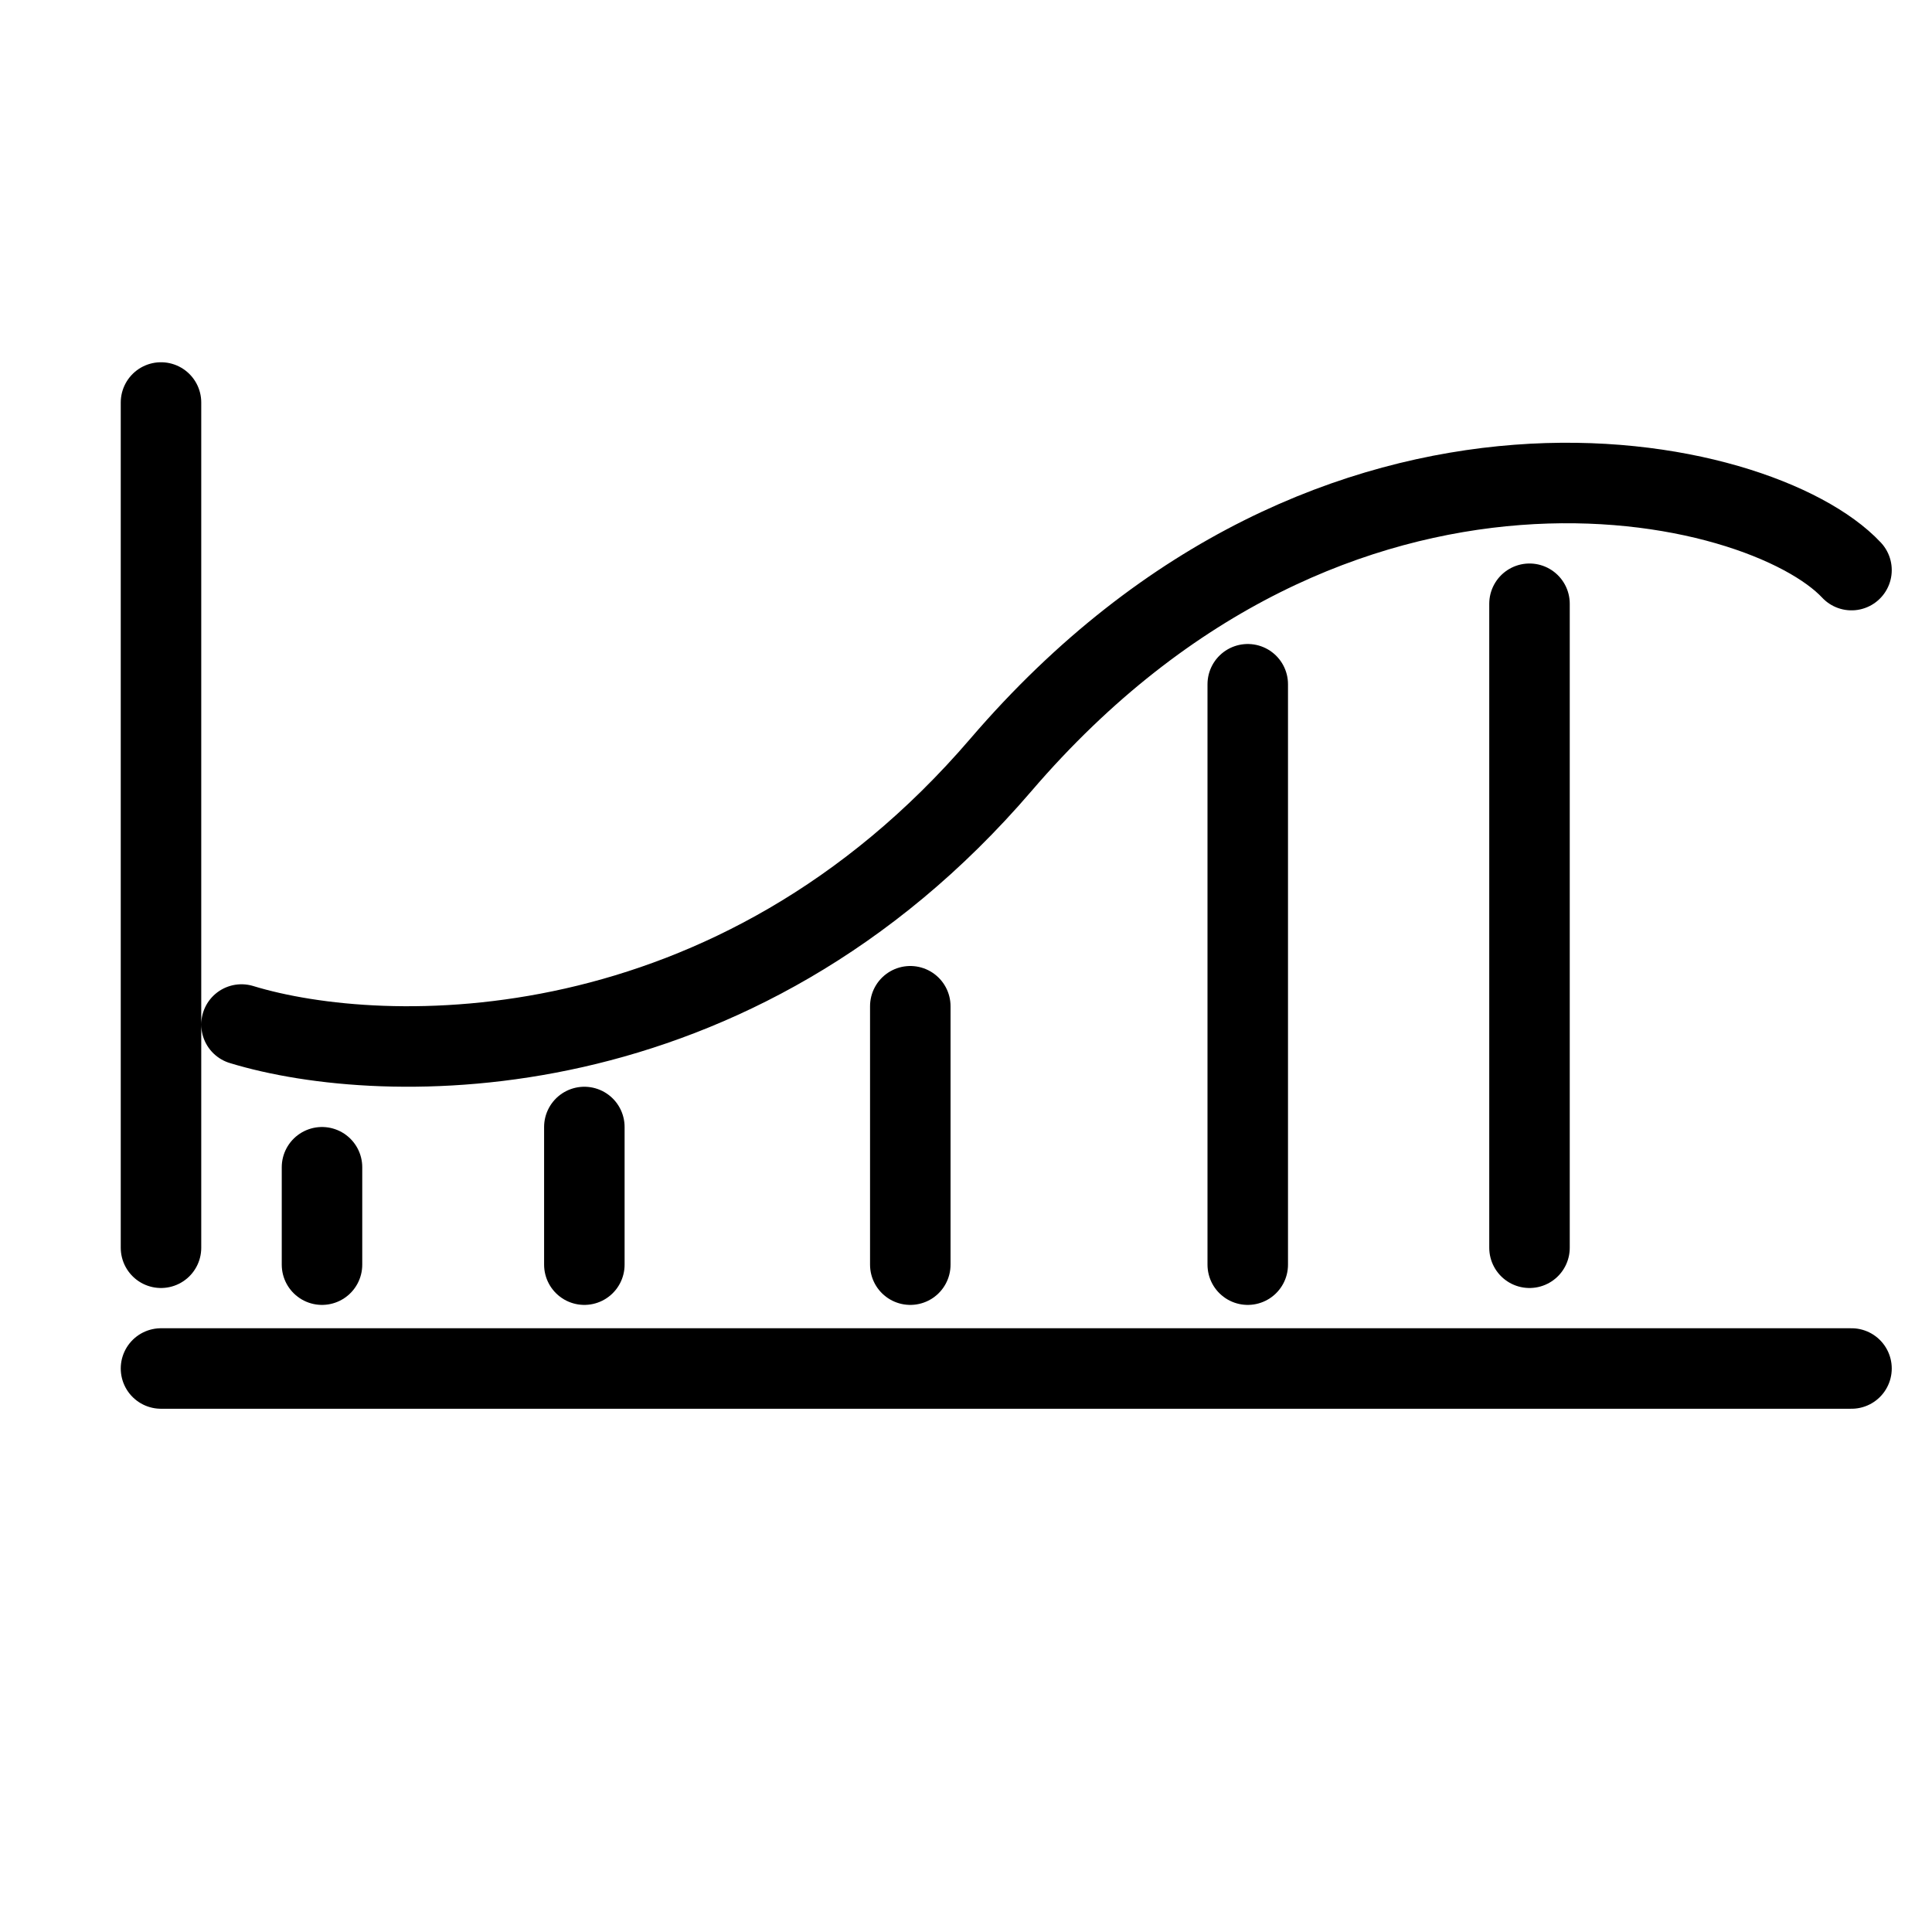
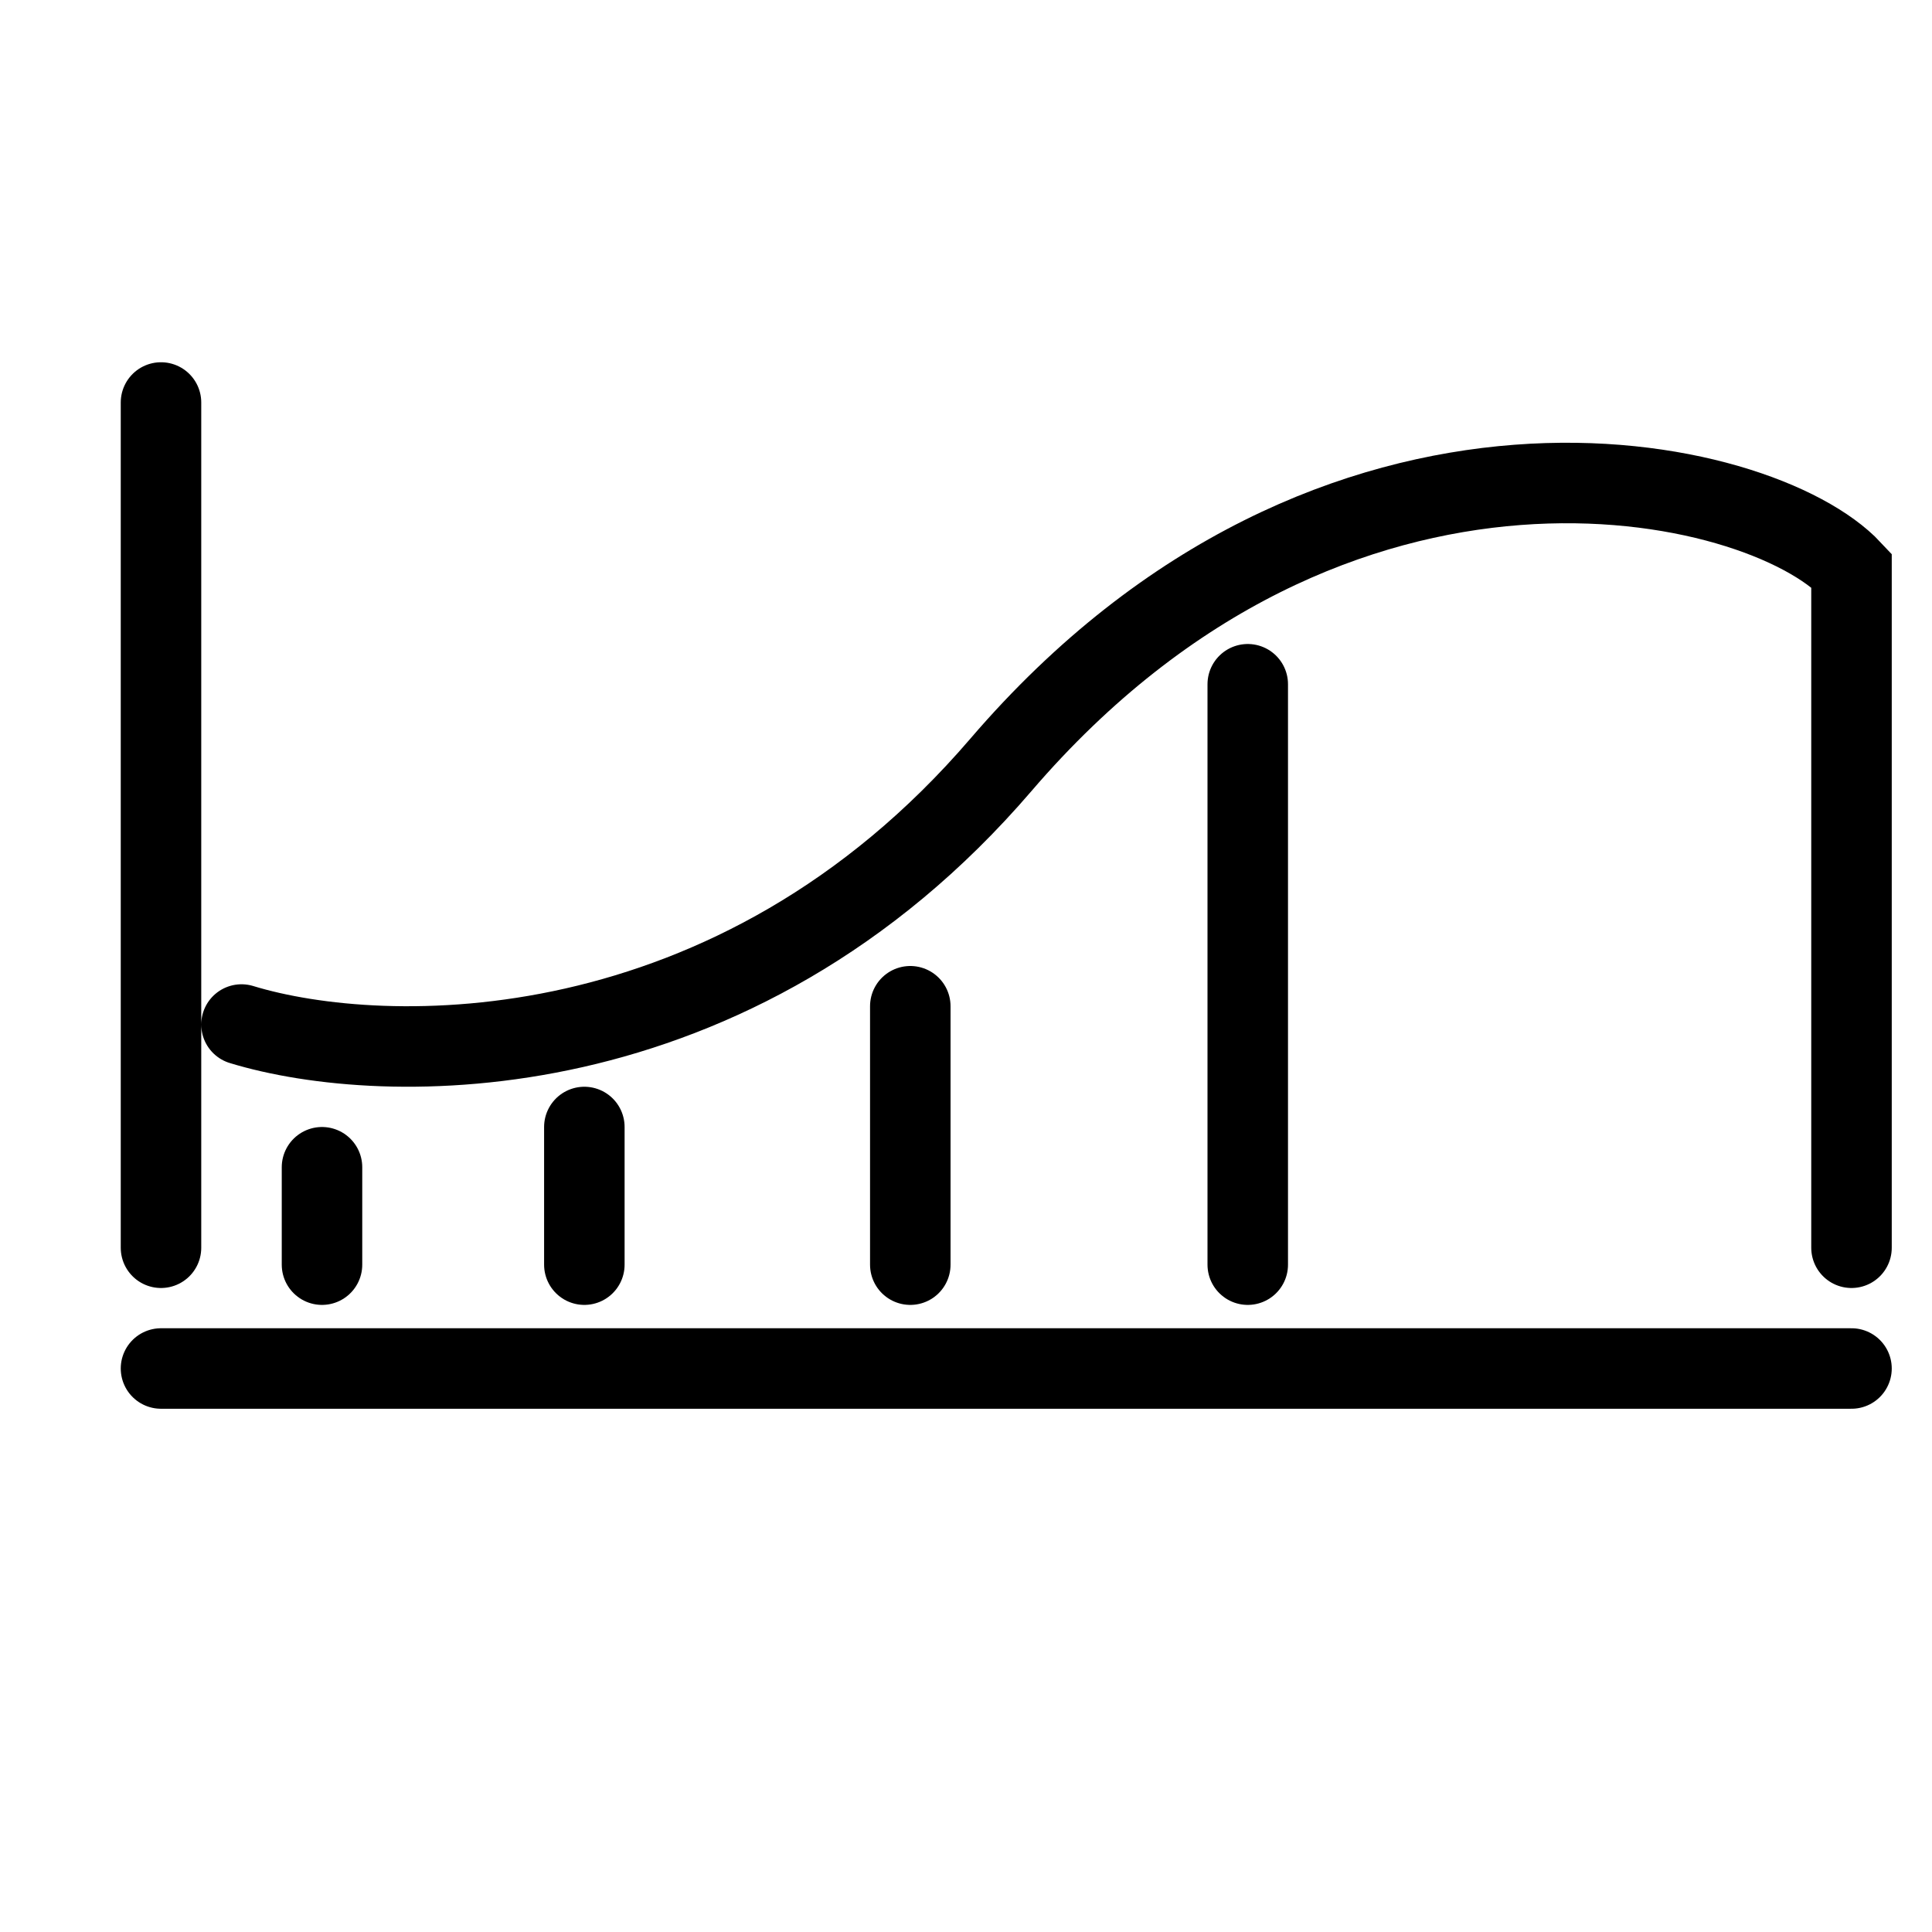
<svg xmlns="http://www.w3.org/2000/svg" width="24" height="24" viewBox="0 0 24 24" fill="none">
-   <path d="M2 15.5V5M2 17H23M3 12.727C4.761 13.265 9.113 13.372 12.434 9.501C16.585 4.663 21.868 5.872 23 7.082M19 7.5V15.5M15.5 8.5V15.71M11.308 12.5V15.71M7.259 14V15.71M4 14.5V15.71" stroke="black" stroke-linecap="round" />
+   <path d="M2 15.5V5M2 17H23M3 12.727C4.761 13.265 9.113 13.372 12.434 9.501C16.585 4.663 21.868 5.872 23 7.082V15.5M15.5 8.5V15.71M11.308 12.5V15.71M7.259 14V15.71M4 14.5V15.71" stroke="black" stroke-linecap="round" />
</svg>